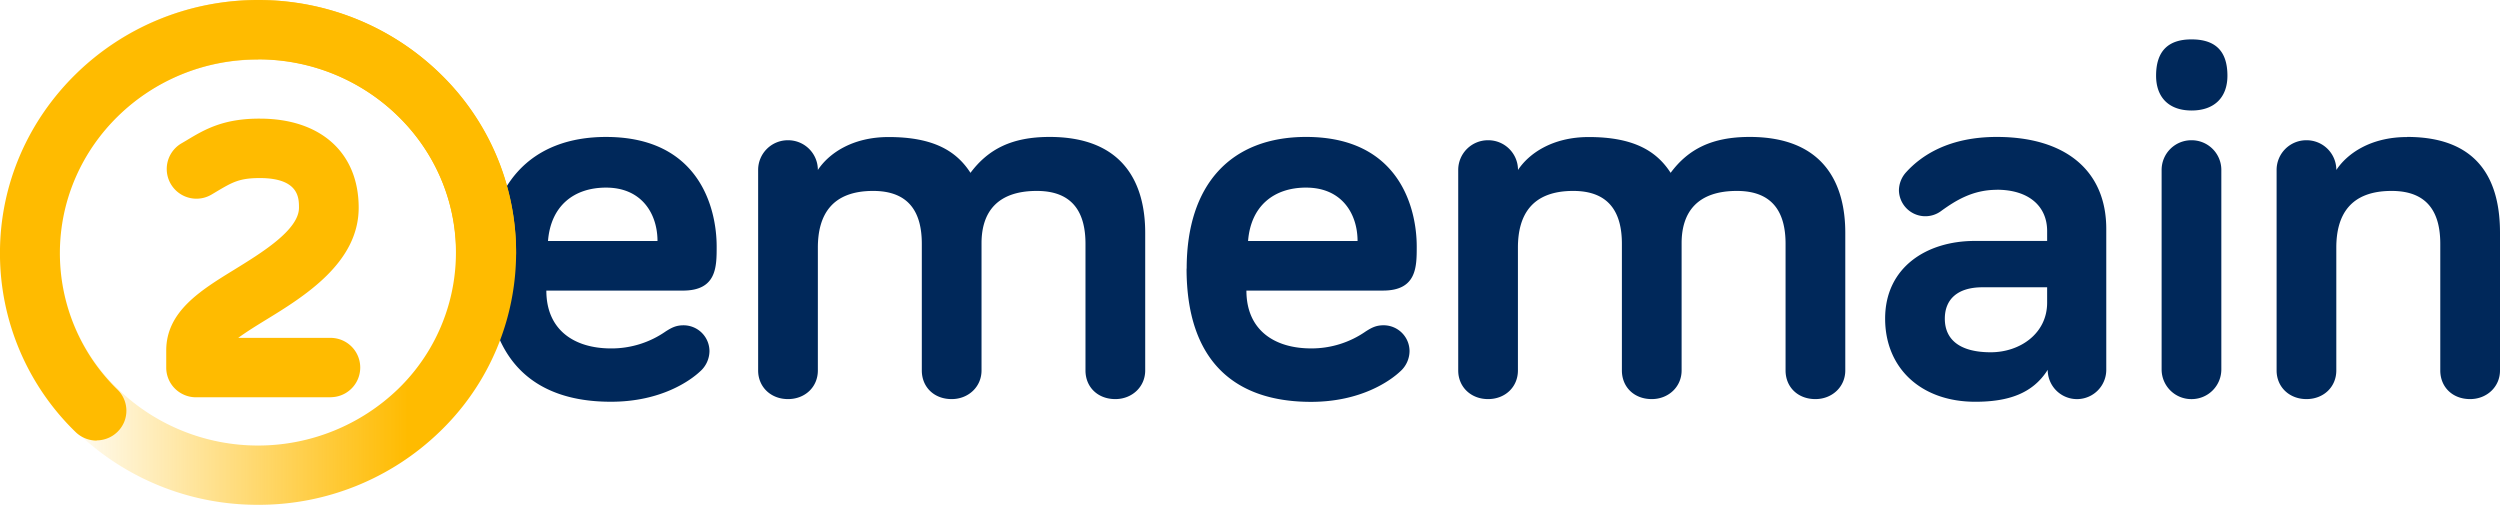
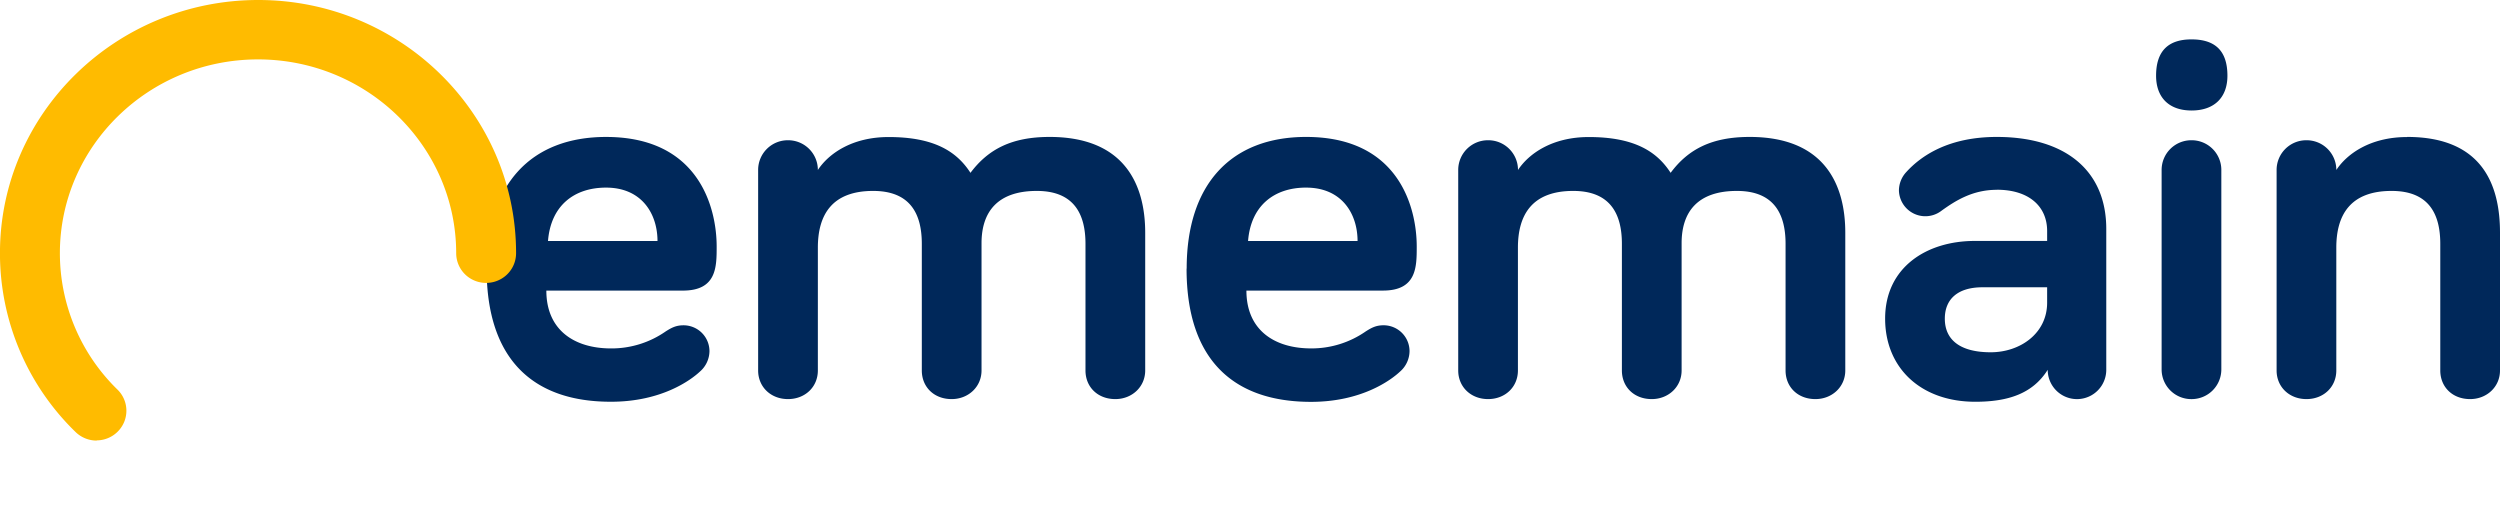
<svg xmlns="http://www.w3.org/2000/svg" id="Layer_1" data-name="Layer 1" viewBox="0 0 1365.98 275.84">
  <defs>
    <style>.cls-1{fill:#00285a;}.cls-1,.cls-3{fill-rule:evenodd;}.cls-2{fill:url(#linear-gradient);}.cls-3{fill:#fb0;}</style>
    <linearGradient id="linear-gradient" x1="-11.96" y1="516.63" x2="-8.79" y2="516.63" gradientTransform="matrix(88.94, 0, 0, -87, 1064.06, 45085.11)" gradientUnits="userSpaceOnUse">
      <stop offset="0.11" stop-color="#fb0" stop-opacity="0" />
      <stop offset="0.79" stop-color="#fb0" />
    </linearGradient>
  </defs>
  <path class="cls-1" d="M265.91,146.93c0-46,24.17-71.92,65.26-71.92,51.06,0,60.43,39.12,60.43,59.88,0,11.13,0,24.07-18.44,24.07H298.54c0,21.67,15.41,31.6,35.35,31.6a51.8,51.8,0,0,0,29.91-9.33c3.32-2.11,5.74-3.31,9.67-3.31A14.17,14.17,0,0,1,387.67,192v0a15,15,0,0,1-5.14,11.14c-5.14,4.82-21.15,16.55-48.64,16.55C291.89,219.75,265.91,197.18,265.91,146.93Zm65.26-44.24c-17.53,0-30.22,9.93-31.73,29.19h59.83C359.27,117.14,350.8,102.69,331.17,102.69ZM573.48,75c41.09,0,52.27,26.18,52.27,52.36V202.6c0,9-7.25,15.64-16.31,15.64-9.67,0-16.32-6.62-16.32-15.64V133.39c0-17.16-7-28.89-26.59-28.89-21.75,0-30.21,11.73-30.21,28.58V202.6c0,9-7.25,15.64-16.32,15.64-9.67,0-16.31-6.62-16.31-15.64V133.39c0-17.16-6.95-28.89-26.59-28.89-22.66,0-30.21,13.24-30.21,31V202.6c0,9-6.95,15.64-16.32,15.64s-16.31-6.62-16.31-15.64V93.06a16.21,16.21,0,0,1,16.17-16.25h.14a16.22,16.22,0,0,1,16.32,16.12v.13c5.74-8.72,18.43-18,38.67-18,24.78,0,37.16,7.82,44.72,19.56C540,81.63,552.94,75,573.48,75Zm74.93,71.92c0-46,24.18-71.92,65.27-71.92,51.06,0,60.43,39.12,60.43,59.88,0,11.13,0,24.07-18.44,24.07H681.05c0,21.67,15.4,31.6,35.35,31.6a51.83,51.83,0,0,0,29.91-9.33c3.32-2.11,5.74-3.31,9.67-3.31A14.17,14.17,0,0,1,770.18,192v0A15,15,0,0,1,765,203.2c-5.14,4.82-21.15,16.55-48.65,16.55-42,0-68-22.57-68-72.82Zm65.27-44.24c-17.53,0-30.22,9.93-31.73,29.19h59.83C741.78,117.14,733.32,102.69,713.68,102.69ZM956,75c41.09,0,52.27,26.18,52.27,52.36V202.6c0,9-7.25,15.64-16.31,15.64-9.67,0-16.32-6.62-16.32-15.64V133.39c0-17.16-7-28.89-26.59-28.89-21.75,0-30.21,11.73-30.21,28.58V202.6c0,9-7.25,15.64-16.31,15.64-9.68,0-16.32-6.62-16.32-15.64V133.39c0-17.16-7-28.89-26.59-28.89-22.66,0-30.22,13.24-30.22,31V202.6c0,9-6.94,15.64-16.31,15.64s-16.31-6.62-16.31-15.64V93.06A16.22,16.22,0,0,1,813,76.81h.13a16.22,16.22,0,0,1,16.31,16.12v.13c5.75-8.72,18.44-18,38.68-18,24.77,0,37.16,7.82,44.72,19.56C922.46,81.63,935.45,75,956,75Zm135.06,28.89c-13.3,0-22.66,6-30.22,11.43a14.44,14.44,0,0,1-23.26-11.1v0a14.86,14.86,0,0,1,3.93-9.93C1050,84.94,1065.07,75,1091.05,75c37.47,0,59.82,18.36,59.82,50.25v77a16,16,0,0,1-32,0c-8.16,12.93-21.46,17.45-39.58,17.45-29.62,0-49.25-18.36-49.25-45.44,0-28,22.66-42.43,48.94-42.43h39.58v-5.42c0-13.53-10-22.56-27.49-22.56Zm-3.32,88.77c16,0,30.82-10.24,30.82-27.09v-8.42h-35.36c-13.29,0-20.54,6.32-20.54,17.15,0,11.43,8.16,18.36,25.08,18.36Zm126-99.61V202a16.22,16.22,0,0,1-16.18,16.25h-.13a16.21,16.21,0,0,1-16.32-16.11V93.06a16.22,16.22,0,0,1,16.18-16.25h.14a16.22,16.22,0,0,1,16.31,16.12Zm-16.31-32.5c-12.39,0-19.34-7.22-19.34-19,0-13.84,7-19.85,19.34-19.85,12.69,0,19.64,6,19.64,19.86,0,11.73-7,19-19.64,19ZM1315.24,75c41.09,0,50.76,26.18,50.76,52.36V202.6c0,9-7.25,15.64-16.32,15.64-9.67,0-16.31-6.62-16.31-15.64V133.39c0-17.16-6.95-28.89-26.59-28.89-22.66,0-30.22,13.24-30.22,31V202.6c0,9-6.94,15.64-16.31,15.64s-16.31-6.62-16.31-15.64V93.06a16.21,16.21,0,0,1,16.17-16.25h.14a16.22,16.22,0,0,1,16.32,16.12v.13c5.74-8.72,18.43-18,38.67-18Z" transform="translate(-0.02 -0.18)" />
-   <path class="cls-2" d="M140.86,276A142.12,142.12,0,0,1,41.32,235.6a135.83,135.83,0,0,1,.2-195.27c55.35-53.61,143.9-53.52,199.14.19a135.82,135.82,0,0,1-.2,195.38A142.07,142.07,0,0,1,140.86,276Zm.23-243.22a109.16,109.16,0,0,0-76.6,30.66,103.73,103.73,0,0,0-.16,149.15,110.25,110.25,0,0,0,153.19.15,103.74,103.74,0,0,0,0-149.14,109.21,109.21,0,0,0-76.43-31v.2Z" transform="translate(-0.02 -0.18)" />
  <path class="cls-3" d="M52.78,240.91a16.53,16.53,0,0,1-11.49-4.7A136,136,0,0,1,0,138.46C0,62.08,63.43.18,141.15.18S282.09,62.35,282,138.59a16.18,16.18,0,0,1-8.18,14,16.47,16.47,0,0,1-16.36,0,16.18,16.18,0,0,1-8.18-14c0-58.36-48.47-105.9-108.18-105.95S32.79,80,32.74,138.46a104,104,0,0,0,31.58,74.7,16.12,16.12,0,0,1,3.52,17.64,16.34,16.34,0,0,1-15.06,10v.1Z" transform="translate(-0.02 -0.18)" />
-   <path class="cls-3" d="M180.69,217.26H107.1a16.35,16.35,0,0,1-11.53-4.79A16.15,16.15,0,0,1,90.85,201v-9.32c0-21.31,18.8-32.84,36.93-44,15-9.25,35.6-21.81,35.6-34,0-5.25,0-16.18-21.39-16.21-11.1,0-15,2.26-23.44,7.26-1,.61-2,1.19-3,1.79a16.22,16.22,0,1,1-16.4-28l2.83-1.66C111.79,70.94,122,64.93,142,65c33.31,0,54,18.67,54,48.67S166.54,162,144.87,175.22c-3.84,2.36-10,6.13-14.69,9.57h50.46a16.21,16.21,0,1,1,0,32.42l.05,0Z" transform="translate(-0.02 -0.18)" />
</svg>